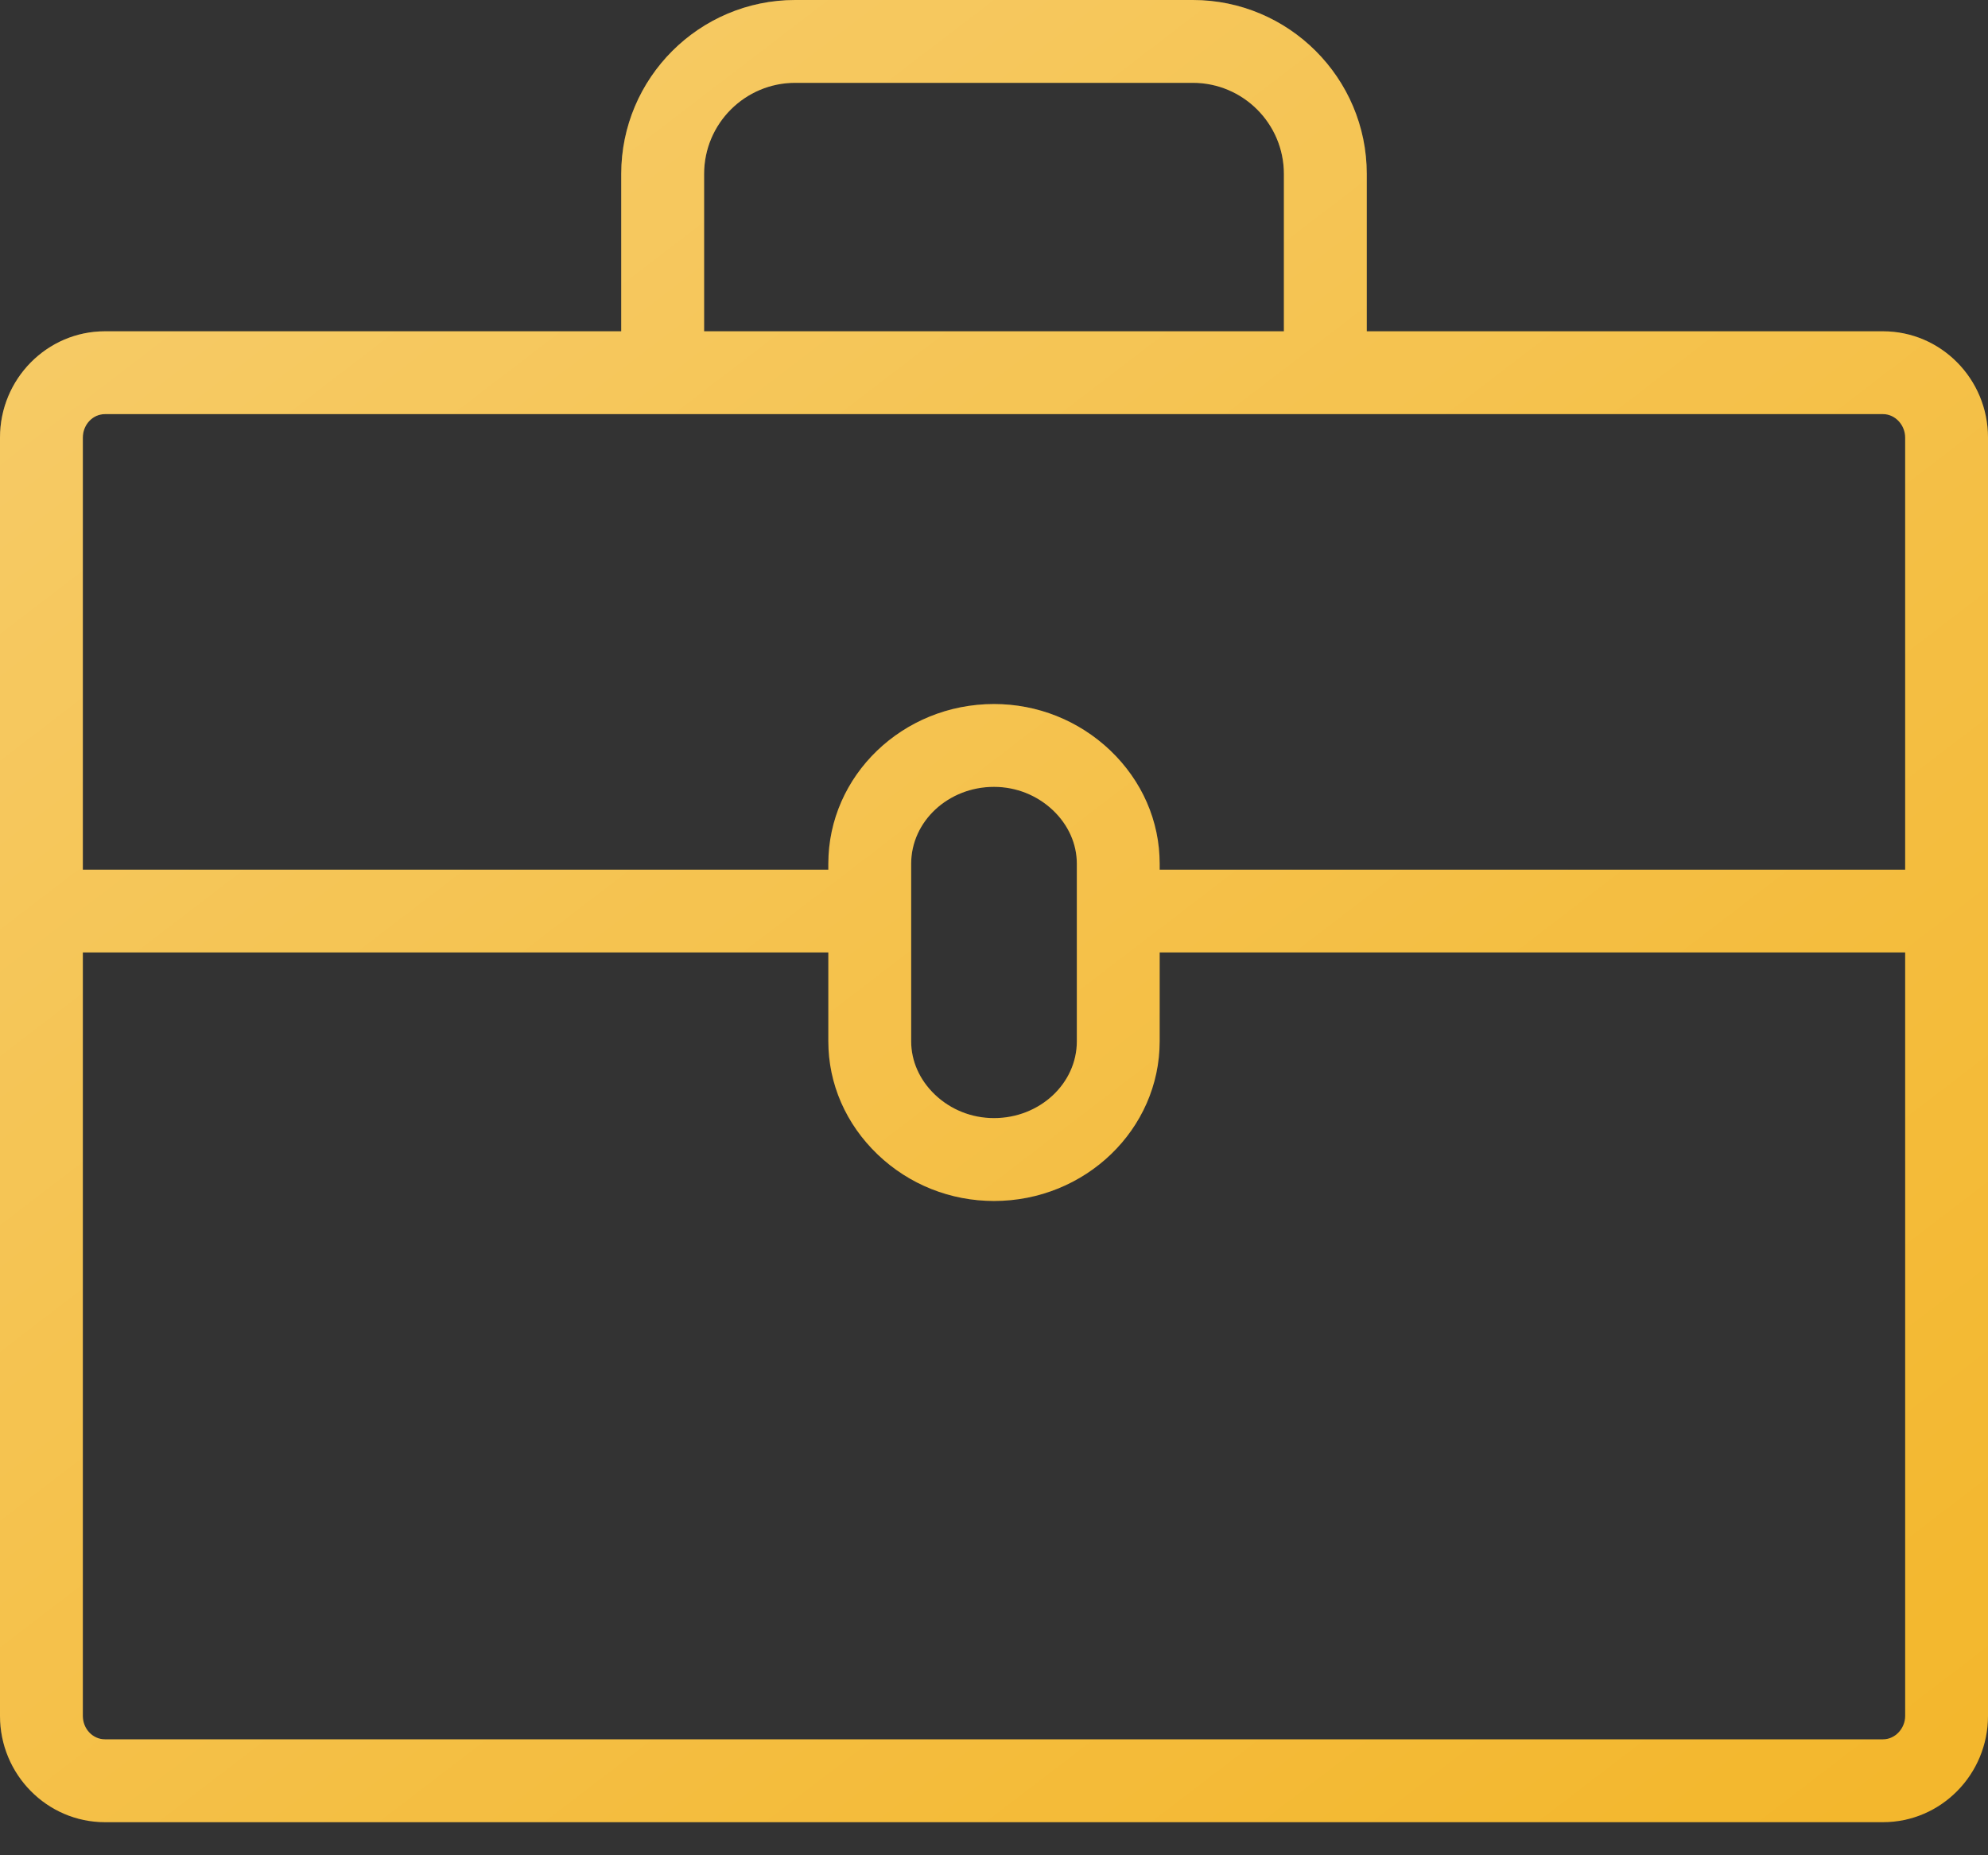
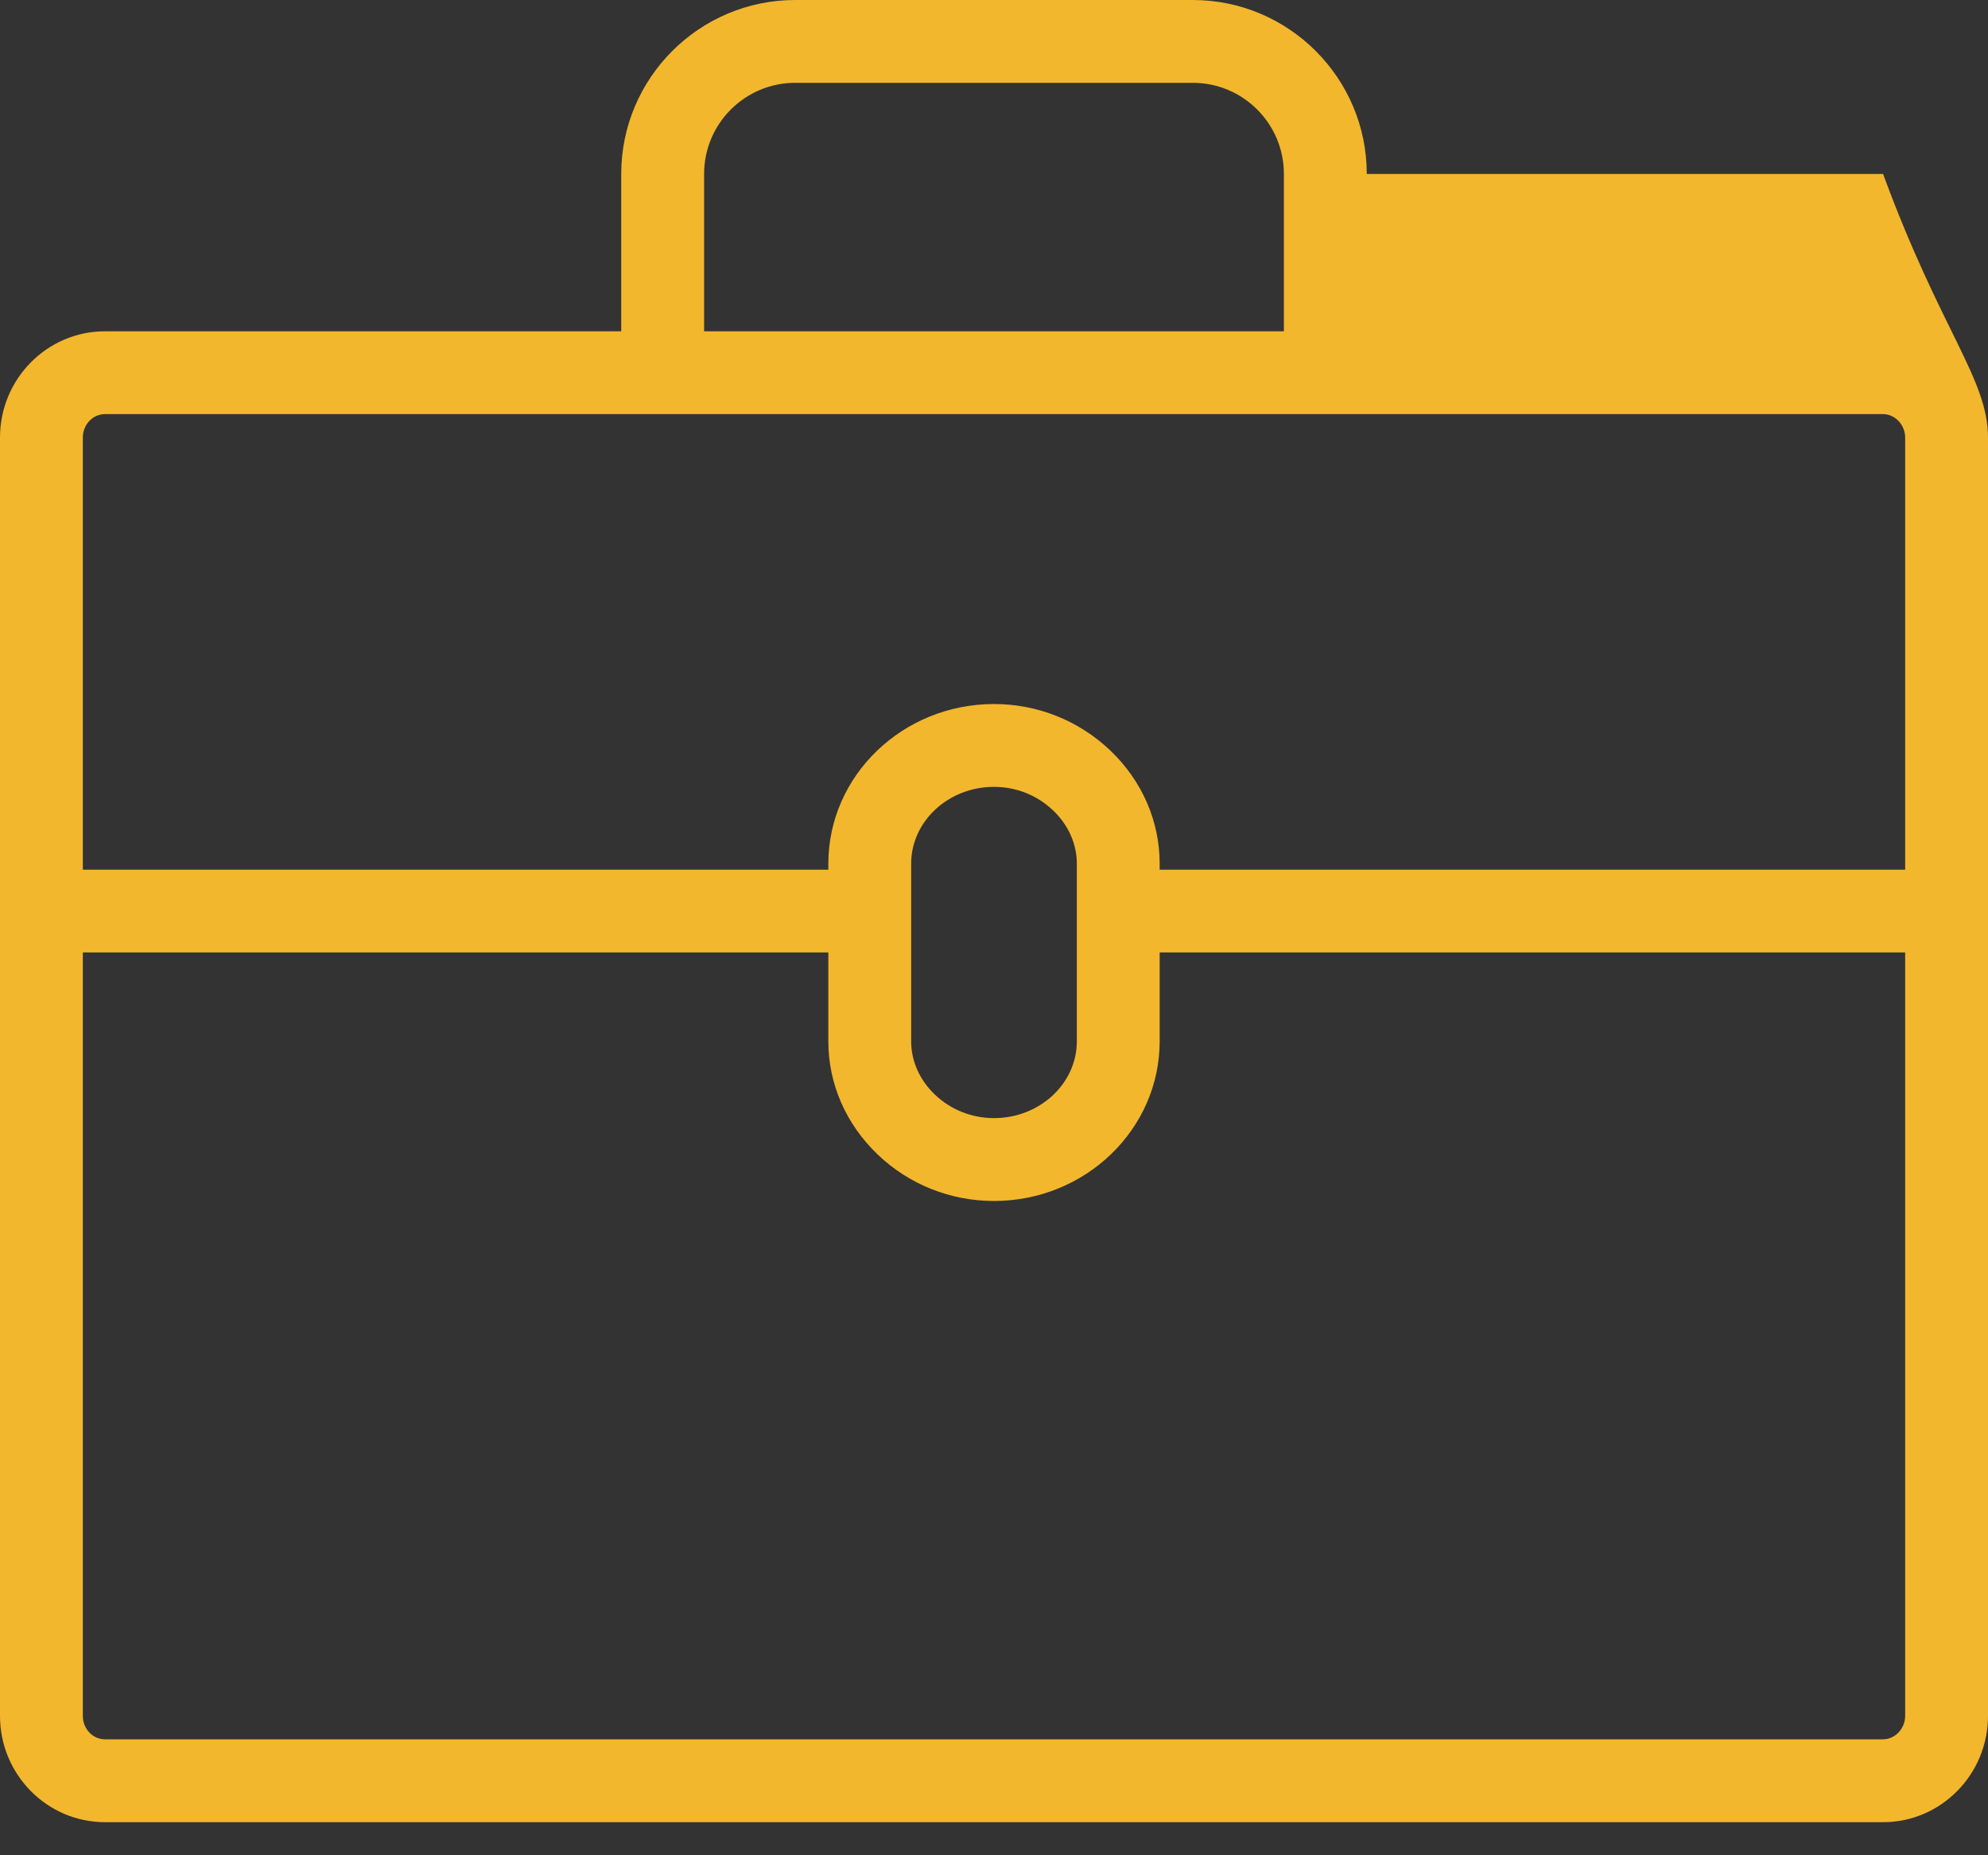
<svg xmlns="http://www.w3.org/2000/svg" width="45" height="42" viewBox="0 0 45 42" fill="none">
  <rect x="0" y="0" width="45" height="42" fill="#333333" stroke="none" />
-   <path fill-rule="evenodd" clip-rule="evenodd" d="M42.625 41.251H2.375C1.066 41.251 0 40.172 0 38.845V9.906C0 8.579 1.066 7.5 2.375 7.5H14.062V3.938C14.062 1.767 15.829 0 18 0H27C29.171 0 30.938 1.767 30.938 3.938V7.5H42.625C43.934 7.5 45 8.579 45 9.906V38.845C45 40.172 43.934 41.251 42.625 41.251ZM29.062 3.938C29.062 2.799 28.137 1.875 27 1.875H18C16.863 1.875 15.938 2.799 15.938 3.938V7.5H29.062V3.938ZM43.125 9.906C43.125 9.618 42.896 9.375 42.625 9.375H2.375C2.099 9.375 1.875 9.613 1.875 9.906V19.688H18.75V19.553C18.75 17.56 20.432 15.938 22.5 15.938C23.483 15.938 24.415 16.31 25.128 16.985C25.852 17.676 26.25 18.588 26.25 19.553V19.688H43.125V9.906ZM20.625 19.553V23.573C20.625 24.021 20.816 24.45 21.164 24.782C21.523 25.123 21.997 25.312 22.5 25.312C23.533 25.312 24.375 24.532 24.375 23.573V19.553C24.375 19.105 24.184 18.676 23.836 18.344C23.475 18.002 23 17.813 22.5 17.813C21.466 17.813 20.625 18.593 20.625 19.553ZM43.125 21.562H26.25V23.573C26.25 25.566 24.568 27.188 22.5 27.188C21.513 27.188 20.578 26.815 19.869 26.138C19.148 25.448 18.75 24.538 18.75 23.573V21.562H1.875V38.845C1.875 39.138 2.099 39.375 2.375 39.375H42.625C42.896 39.375 43.125 39.132 43.125 38.845V21.562Z" fill="#F3B72D" />
-   <path fill-rule="evenodd" clip-rule="evenodd" d="M42.625 41.251H2.375C1.066 41.251 0 40.172 0 38.845V9.906C0 8.579 1.066 7.5 2.375 7.5H14.062V3.938C14.062 1.767 15.829 0 18 0H27C29.171 0 30.938 1.767 30.938 3.938V7.5H42.625C43.934 7.5 45 8.579 45 9.906V38.845C45 40.172 43.934 41.251 42.625 41.251ZM29.062 3.938C29.062 2.799 28.137 1.875 27 1.875H18C16.863 1.875 15.938 2.799 15.938 3.938V7.5H29.062V3.938ZM43.125 9.906C43.125 9.618 42.896 9.375 42.625 9.375H2.375C2.099 9.375 1.875 9.613 1.875 9.906V19.688H18.75V19.553C18.75 17.56 20.432 15.938 22.5 15.938C23.483 15.938 24.415 16.31 25.128 16.985C25.852 17.676 26.25 18.588 26.25 19.553V19.688H43.125V9.906ZM20.625 19.553V23.573C20.625 24.021 20.816 24.45 21.164 24.782C21.523 25.123 21.997 25.312 22.5 25.312C23.533 25.312 24.375 24.532 24.375 23.573V19.553C24.375 19.105 24.184 18.676 23.836 18.344C23.475 18.002 23 17.813 22.5 17.813C21.466 17.813 20.625 18.593 20.625 19.553ZM43.125 21.562H26.25V23.573C26.25 25.566 24.568 27.188 22.5 27.188C21.513 27.188 20.578 26.815 19.869 26.138C19.148 25.448 18.75 24.538 18.75 23.573V21.562H1.875V38.845C1.875 39.138 2.099 39.375 2.375 39.375H42.625C42.896 39.375 43.125 39.132 43.125 38.845V21.562Z" fill="url(#paint0_linear)" />
+   <path fill-rule="evenodd" clip-rule="evenodd" d="M42.625 41.251H2.375C1.066 41.251 0 40.172 0 38.845V9.906C0 8.579 1.066 7.5 2.375 7.5H14.062V3.938C14.062 1.767 15.829 0 18 0H27C29.171 0 30.938 1.767 30.938 3.938H42.625C43.934 7.5 45 8.579 45 9.906V38.845C45 40.172 43.934 41.251 42.625 41.251ZM29.062 3.938C29.062 2.799 28.137 1.875 27 1.875H18C16.863 1.875 15.938 2.799 15.938 3.938V7.5H29.062V3.938ZM43.125 9.906C43.125 9.618 42.896 9.375 42.625 9.375H2.375C2.099 9.375 1.875 9.613 1.875 9.906V19.688H18.75V19.553C18.75 17.56 20.432 15.938 22.5 15.938C23.483 15.938 24.415 16.31 25.128 16.985C25.852 17.676 26.25 18.588 26.25 19.553V19.688H43.125V9.906ZM20.625 19.553V23.573C20.625 24.021 20.816 24.45 21.164 24.782C21.523 25.123 21.997 25.312 22.5 25.312C23.533 25.312 24.375 24.532 24.375 23.573V19.553C24.375 19.105 24.184 18.676 23.836 18.344C23.475 18.002 23 17.813 22.5 17.813C21.466 17.813 20.625 18.593 20.625 19.553ZM43.125 21.562H26.25V23.573C26.25 25.566 24.568 27.188 22.5 27.188C21.513 27.188 20.578 26.815 19.869 26.138C19.148 25.448 18.75 24.538 18.75 23.573V21.562H1.875V38.845C1.875 39.138 2.099 39.375 2.375 39.375H42.625C42.896 39.375 43.125 39.132 43.125 38.845V21.562Z" fill="#F3B72D" />
  <defs>
    <linearGradient id="paint0_linear" x1="0" y1="0" x2="36.438" y2="47.6" gradientUnits="userSpaceOnUse">
      <stop stop-color="white" stop-opacity="0.3" />
      <stop offset="0.969" stop-color="white" stop-opacity="0" />
      <stop offset="1" stop-color="white" stop-opacity="0" />
    </linearGradient>
  </defs>
</svg>